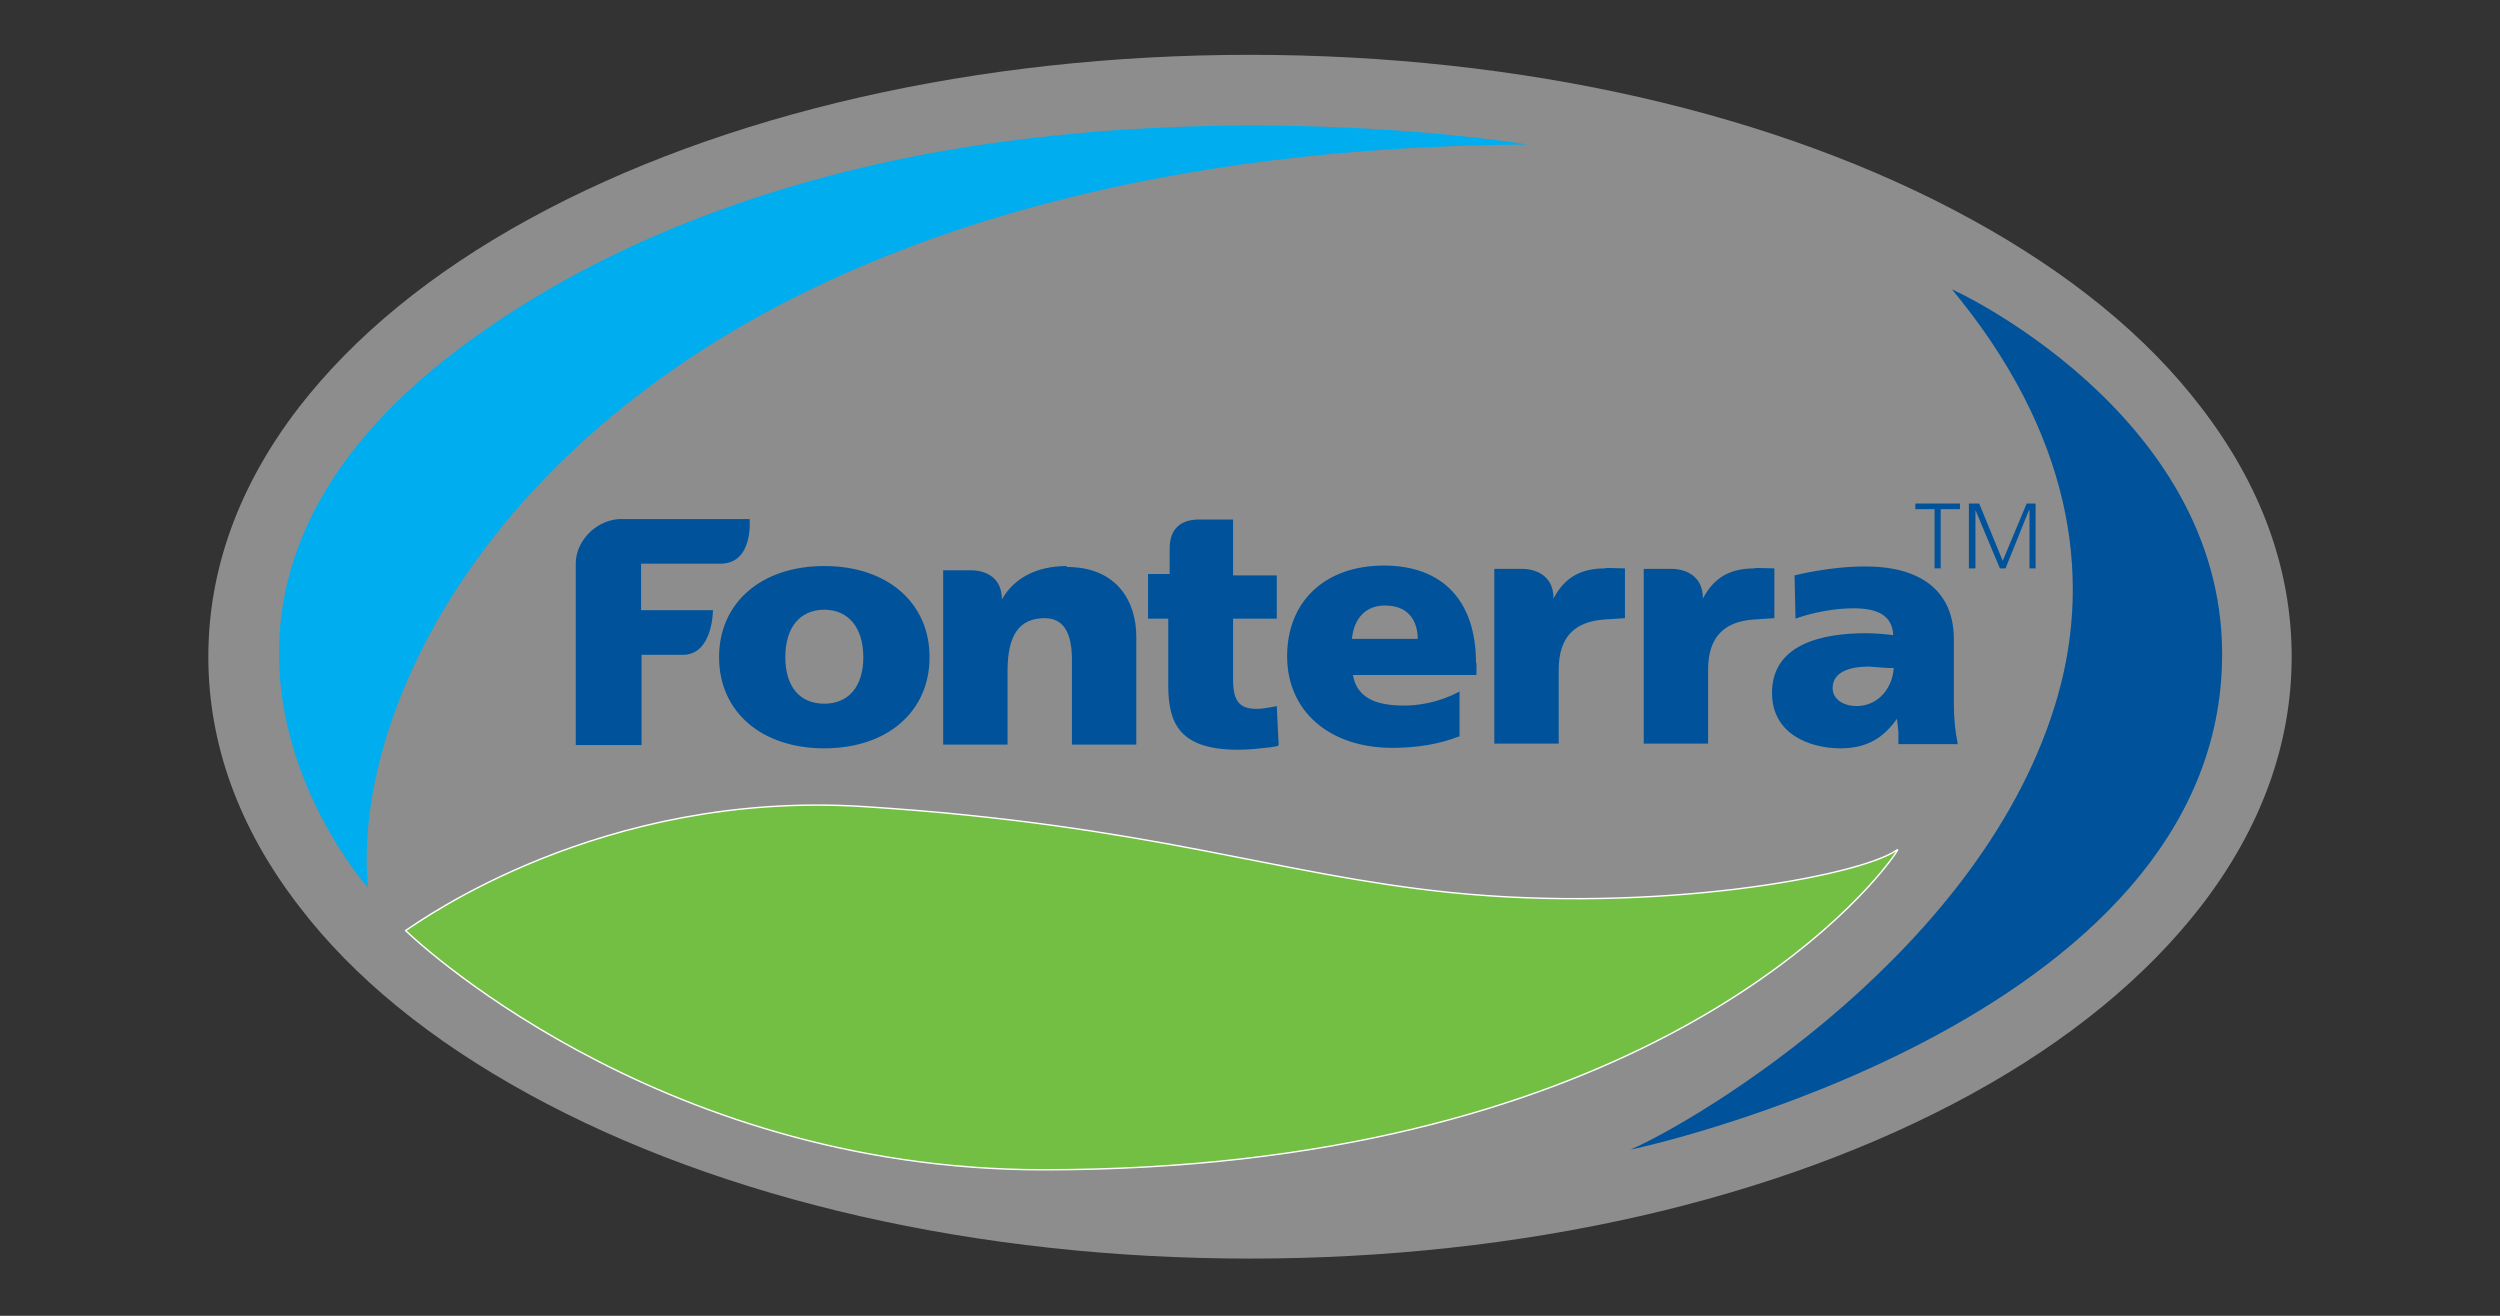
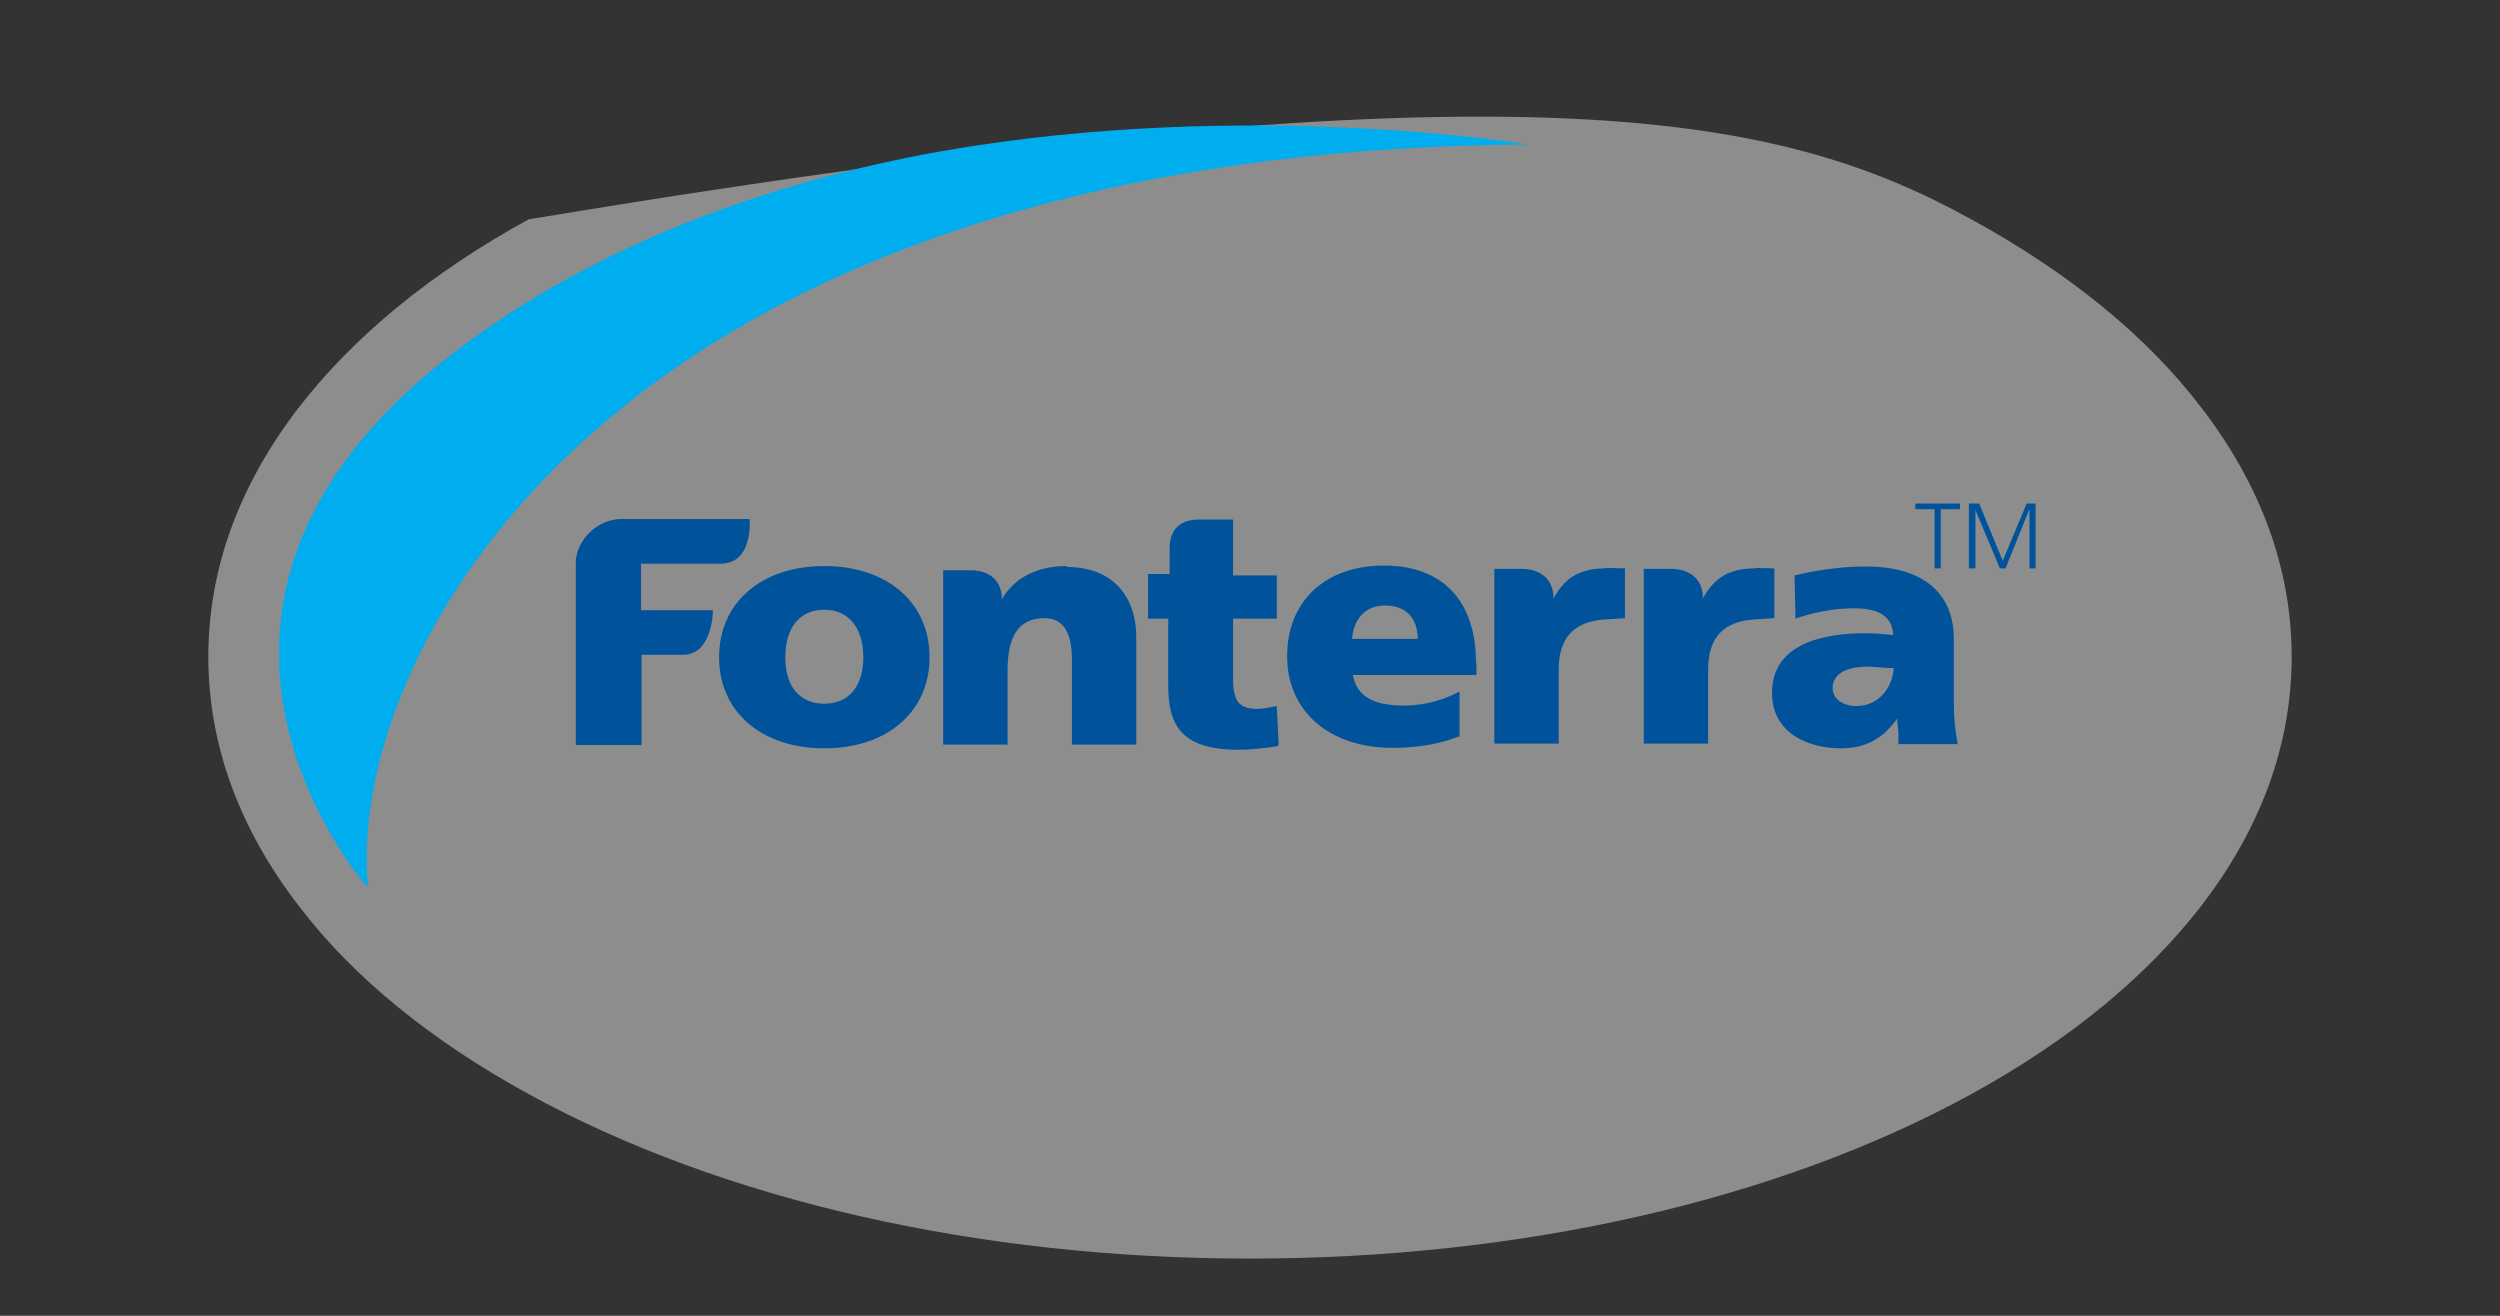
<svg xmlns="http://www.w3.org/2000/svg" width="228px" height="120px" viewBox="0 0 228 120" version="1.1">
  <rect x="0" y="0" width="228" height="120" fill="#333333" stroke="none" />
  <title>logo_fonterra</title>
  <g id="logo_fonterra" stroke="none" stroke-width="1" fill="none" fill-rule="evenodd">
    <g id="fonterra-mobile-white-logo" transform="translate(19, 5)">
-       <path d="M95,109.783 C70.232,109.783 46.879,104.47 29.224,94.786 C20.311,89.901 13.241,84.159 8.27,77.645 C2.785,70.532 0,62.862 0,54.892 C0,46.922 2.785,39.251 8.27,32.138 C13.284,25.668 20.311,19.883 29.224,14.998 C46.879,5.313 70.275,0 95,0 C119.725,0 143.121,5.313 160.776,14.998 C169.689,19.883 176.759,25.625 181.73,32.138 C187.215,39.251 190,46.922 190,54.892 C190,62.862 187.215,70.532 181.73,77.645 C176.716,84.116 169.689,89.901 160.776,94.786 C143.121,104.47 119.725,109.783 95,109.783" id="Path" fill="#FFFFFF" fill-rule="nonzero" opacity="0.442" />
+       <path d="M95,109.783 C70.232,109.783 46.879,104.47 29.224,94.786 C20.311,89.901 13.241,84.159 8.27,77.645 C2.785,70.532 0,62.862 0,54.892 C0,46.922 2.785,39.251 8.27,32.138 C13.284,25.668 20.311,19.883 29.224,14.998 C119.725,0 143.121,5.313 160.776,14.998 C169.689,19.883 176.759,25.625 181.73,32.138 C187.215,39.251 190,46.922 190,54.892 C190,62.862 187.215,70.532 181.73,77.645 C176.716,84.116 169.689,89.901 160.776,94.786 C143.121,104.47 119.725,109.783 95,109.783" id="Path" fill="#FFFFFF" fill-rule="nonzero" opacity="0.442" />
      <path d="M39.465,46.407 L39.465,50.65 L46.022,50.65 C46.022,50.65 46.022,54.72 43.279,54.72 L39.508,54.72 L39.508,62.948 L33.509,62.948 L33.509,46.364 C33.509,44.479 35.18,42.508 37.452,42.336 L49.364,42.336 C49.364,42.336 49.75,46.407 46.707,46.407 L39.508,46.407 L39.465,46.407 Z M65.776,54.935 C65.776,59.905 61.919,63.248 56.177,63.248 C50.435,63.248 46.579,59.905 46.579,54.935 C46.579,49.964 50.435,46.622 56.177,46.622 C61.919,46.622 65.776,49.964 65.776,54.935 M56.177,50.607 C53.949,50.607 52.621,52.235 52.621,54.935 C52.621,57.634 53.949,59.177 56.177,59.177 C58.406,59.177 59.734,57.591 59.734,54.935 C59.734,52.278 58.406,50.607 56.177,50.607 M115.654,55.449 L115.654,56.563 L104.384,56.563 C104.727,58.448 106.184,59.348 109.012,59.348 C110.212,59.348 112.055,59.134 113.94,58.148 L114.111,58.063 L114.111,62.176 L114.026,62.176 C112.269,62.862 110.255,63.205 107.984,63.205 C102.242,63.205 98.385,59.862 98.385,54.849 C98.385,49.835 101.856,46.579 107.212,46.579 C112.569,46.579 115.611,49.793 115.611,55.449 M107.298,50.221 C105.584,50.221 104.47,51.378 104.299,53.263 L110.298,53.263 C110.298,52.106 109.826,50.221 107.298,50.221 M159.576,62.862 L154.134,62.862 L154.134,61.748 C154.134,61.748 154.005,60.548 154.005,60.548 C152.72,62.391 151.134,63.248 148.863,63.248 C145.992,63.248 142.607,61.919 142.607,58.191 C142.607,53.692 147.278,52.749 151.177,52.749 C151.949,52.749 152.934,52.835 153.663,52.921 C153.577,51.249 152.42,50.478 150.063,50.478 C147.192,50.478 144.75,51.421 144.75,51.421 L144.664,47.479 C144.664,47.479 147.921,46.622 151.306,46.664 C156.362,46.707 159.19,49.064 159.19,53.263 L159.19,59.091 C159.19,60.591 159.319,61.705 159.533,62.776 L159.533,62.905 L159.576,62.862 Z M153.705,55.92 L153.191,55.92 C153.191,55.92 151.434,55.792 151.434,55.792 C150.192,55.792 148.135,56.049 148.135,57.763 C148.135,58.705 149.035,59.391 150.32,59.391 C152.377,59.391 153.62,57.634 153.705,55.92 M127.438,46.836 C125.253,46.836 123.753,47.564 122.682,49.578 C122.682,47.179 120.582,46.879 119.853,46.879 L117.282,46.879 L117.282,62.819 L123.153,62.819 L123.153,56.092 C123.153,53.049 124.653,51.721 127.224,51.507 L129.195,51.378 L129.195,46.836 C129.195,46.836 127.438,46.793 127.438,46.793 L127.438,46.836 Z M141.065,46.836 C138.879,46.836 137.379,47.564 136.308,49.578 C136.308,47.179 134.208,46.879 133.48,46.879 L130.909,46.879 L130.909,62.819 L136.779,62.819 L136.779,56.092 C136.779,53.049 138.279,51.721 140.85,51.507 L142.821,51.378 L142.821,46.836 C142.821,46.836 141.065,46.793 141.065,46.793 L141.065,46.836 Z M78.288,46.622 C75.589,46.622 73.489,47.693 72.375,49.664 C72.375,47.264 70.275,47.007 69.59,47.007 L67.018,47.007 L67.018,62.905 L72.889,62.905 L72.889,56.177 C72.889,52.921 73.96,51.378 76.274,51.378 C77.945,51.378 78.76,52.621 78.76,55.192 L78.76,62.905 L84.63,62.905 L84.63,61.662 L84.63,61.662 L84.63,53.049 C84.63,49.964 82.959,46.707 78.288,46.707 M97.614,62.948 L97.442,59.391 L97.014,59.477 C96.543,59.562 96.071,59.648 95.6,59.648 C94.014,59.648 93.457,58.92 93.457,56.949 L93.457,51.421 L97.442,51.421 L97.442,47.479 L93.457,47.479 L93.457,42.379 L90.372,42.379 C88.701,42.379 87.673,43.194 87.673,45.036 L87.673,47.35 L85.701,47.35 L85.701,51.421 L87.544,51.421 L87.544,57.506 C87.544,61.019 88.615,63.376 93.929,63.376 C95.043,63.376 95.943,63.248 96.8,63.162 L97.571,63.033 L97.571,62.905 L97.614,62.948 Z" id="Shape" fill="#00539B" />
      <path d="M120.325,8.184 C120.325,8.184 94.871,3.899 66.89,8.784 C51.421,11.527 35.095,17.269 21.94,27.51 C-7.927,50.821 14.569,75.974 14.569,75.974 C13.284,62.819 21.768,41.437 46.15,26.225 C62.862,15.812 87.373,8.356 120.325,8.184" id="Path" fill="#00AEEF" />
-       <path d="M18.04,79.831 C19.326,79.017 35.78,67.018 59.777,68.561 C85.916,70.232 97.357,74.774 113.34,76.403 C131.852,78.288 150.363,74.989 153.963,72.546 C154.177,72.375 154.048,72.589 153.62,73.189 C149.763,78.502 128.552,101.685 76.146,101.685 C40.323,101.685 17.997,79.874 17.997,79.874" id="Path" fill="#72BF44" />
-       <path d="M18.04,79.831 C19.326,79.017 35.78,67.018 59.777,68.561 C85.916,70.232 97.357,74.774 113.34,76.403 C131.852,78.288 150.363,74.989 153.963,72.546 C154.177,72.375 154.048,72.589 153.62,73.189 C149.763,78.502 128.552,101.685 76.146,101.685 C40.323,101.685 17.997,79.874 17.997,79.874 L18.04,79.831 Z" id="Path" stroke="#FFFFFF" stroke-width="0.13" />
-       <path d="M158.976,21.34 C169.903,34.495 171.831,47.393 168.66,58.491 C162.061,81.588 135.965,97.1 129.709,99.843 C129.538,99.928 183.701,88.401 183.658,54.635 C183.658,32.609 158.89,21.254 158.976,21.382" id="Path" fill="#00539B" />
      <polygon id="Path" fill="#00539B" fill-rule="nonzero" points="157.433 41.437 155.677 41.437 155.677 40.922 159.747 40.922 159.747 41.437 157.991 41.437 157.991 46.836 157.433 46.836" />
      <polygon id="Path" fill="#00539B" fill-rule="nonzero" points="160.562 40.922 161.504 40.922 163.647 46.15 165.832 40.922 166.646 40.922 166.646 46.836 166.089 46.836 166.089 41.522 166.046 41.522 163.904 46.836 163.39 46.836 161.161 41.522 161.161 41.522 161.161 46.836 160.562 46.836" />
    </g>
  </g>
</svg>